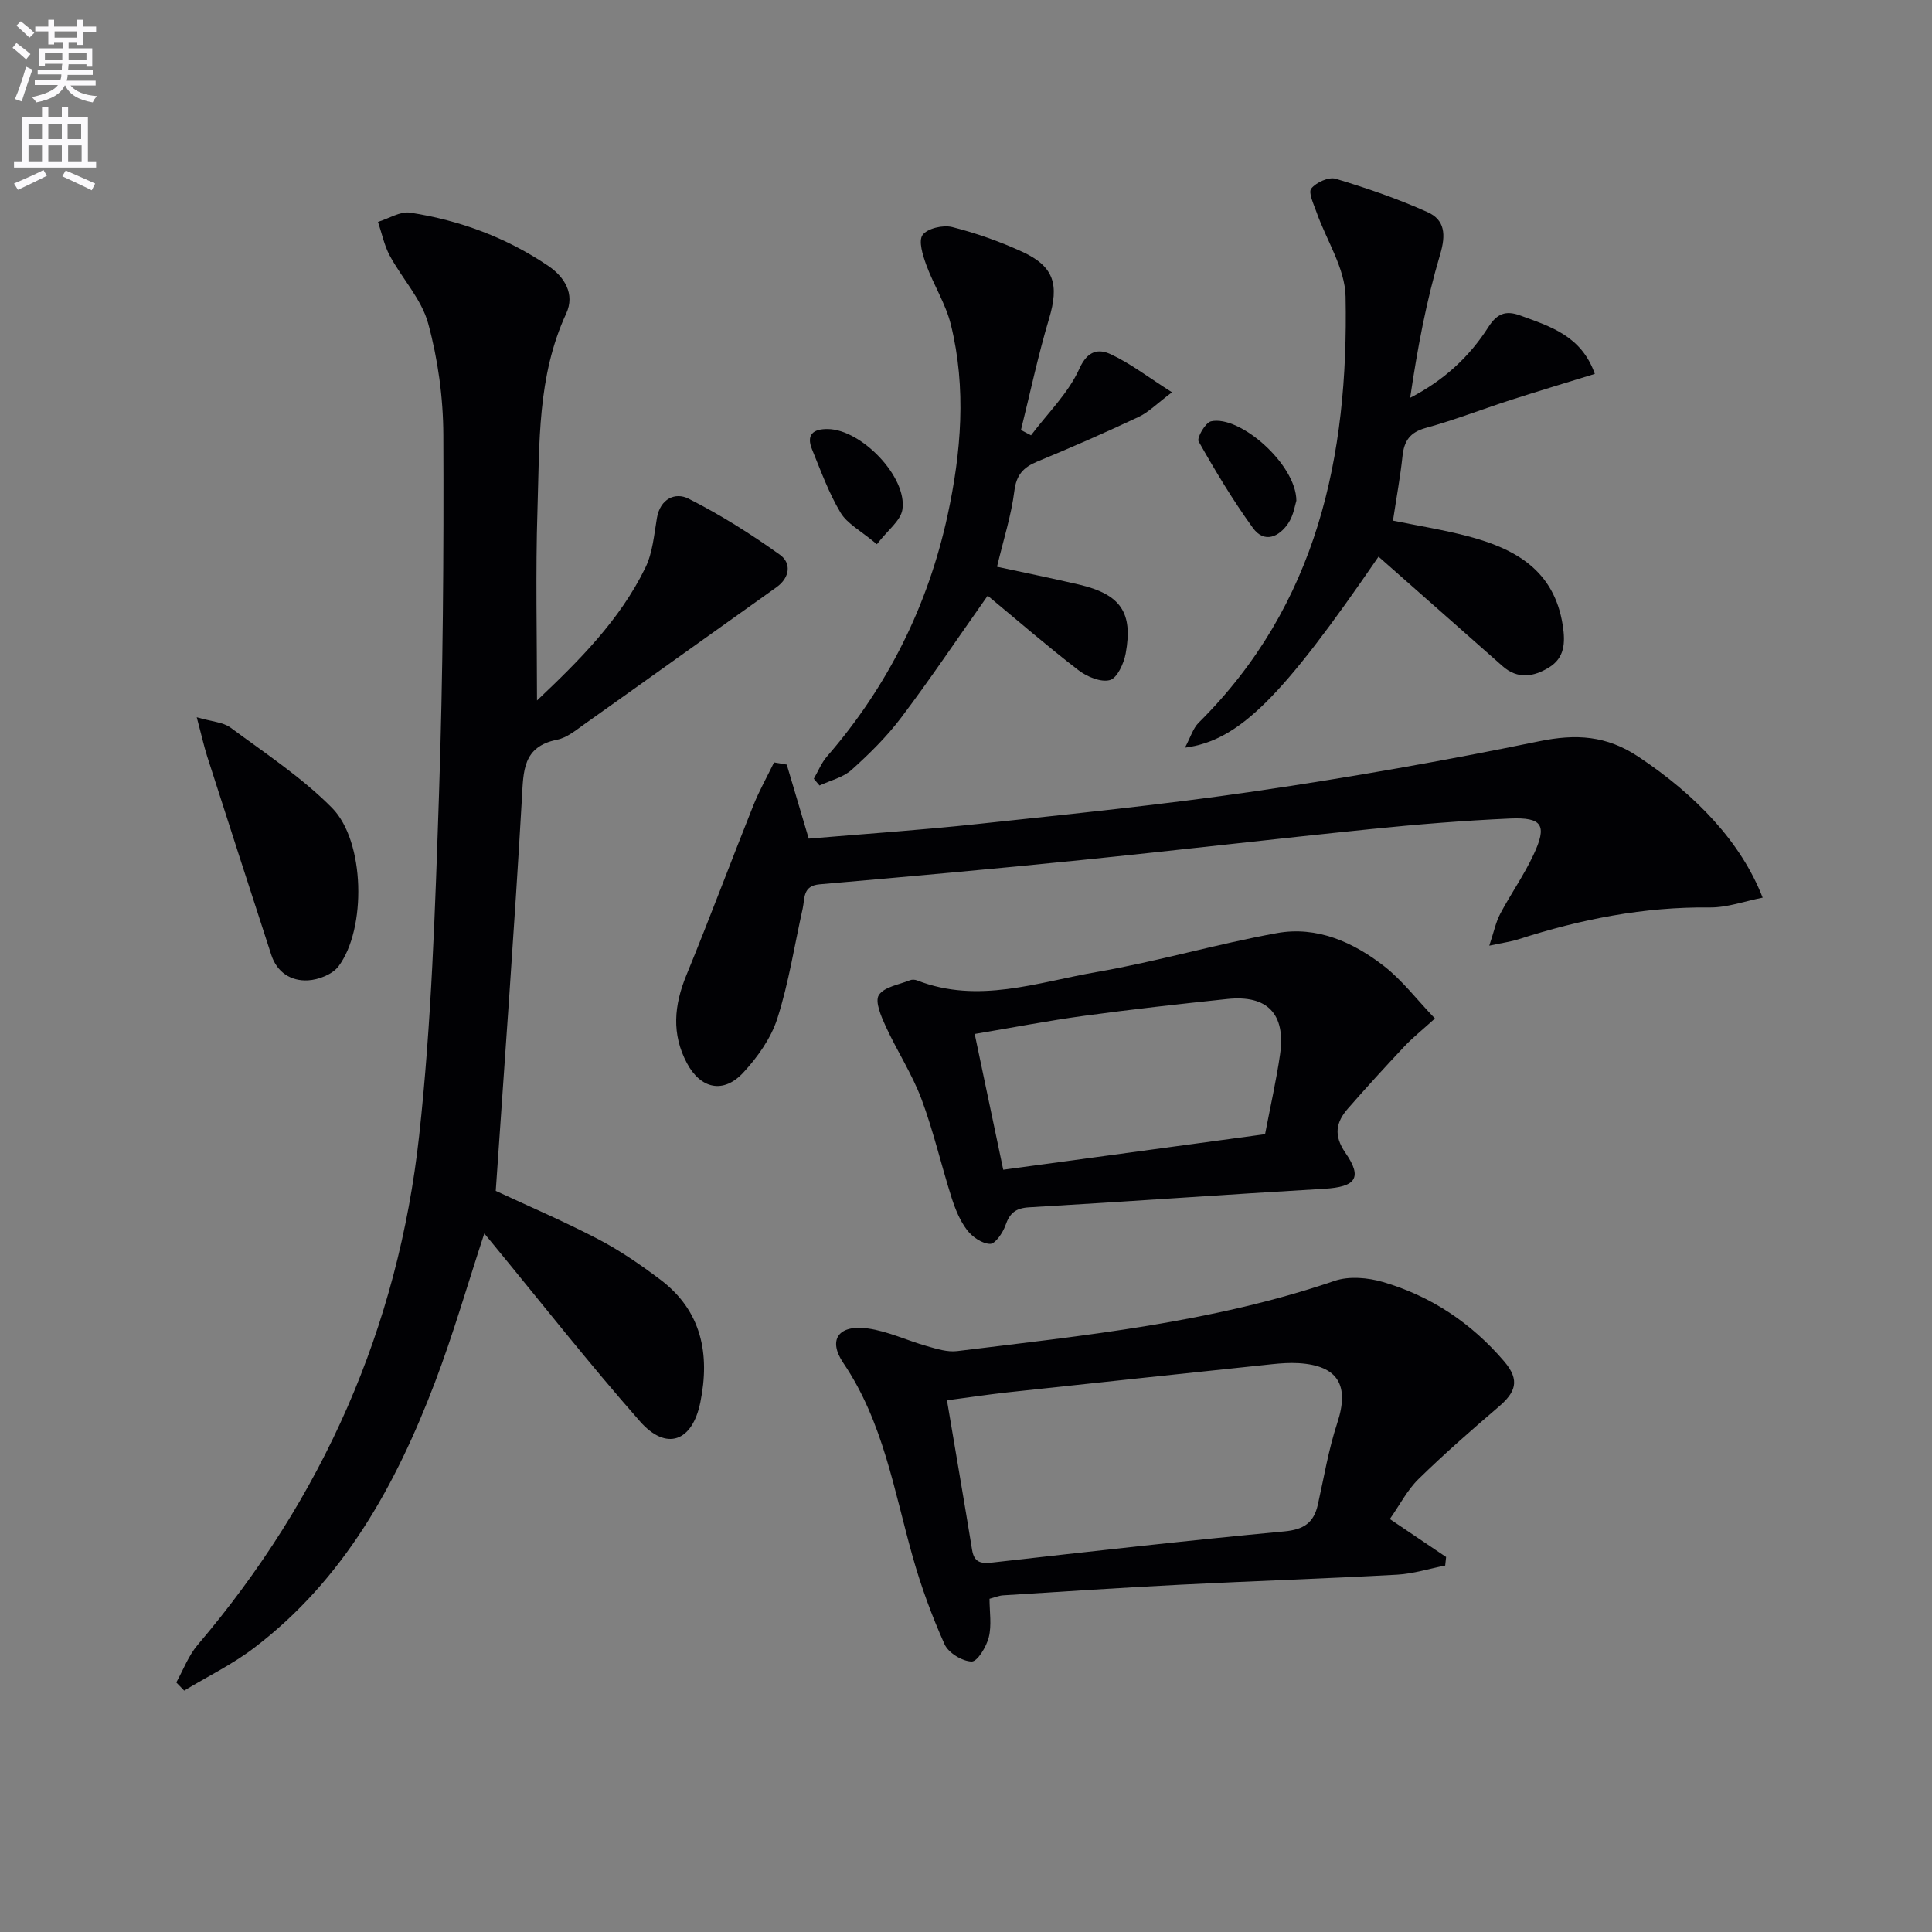
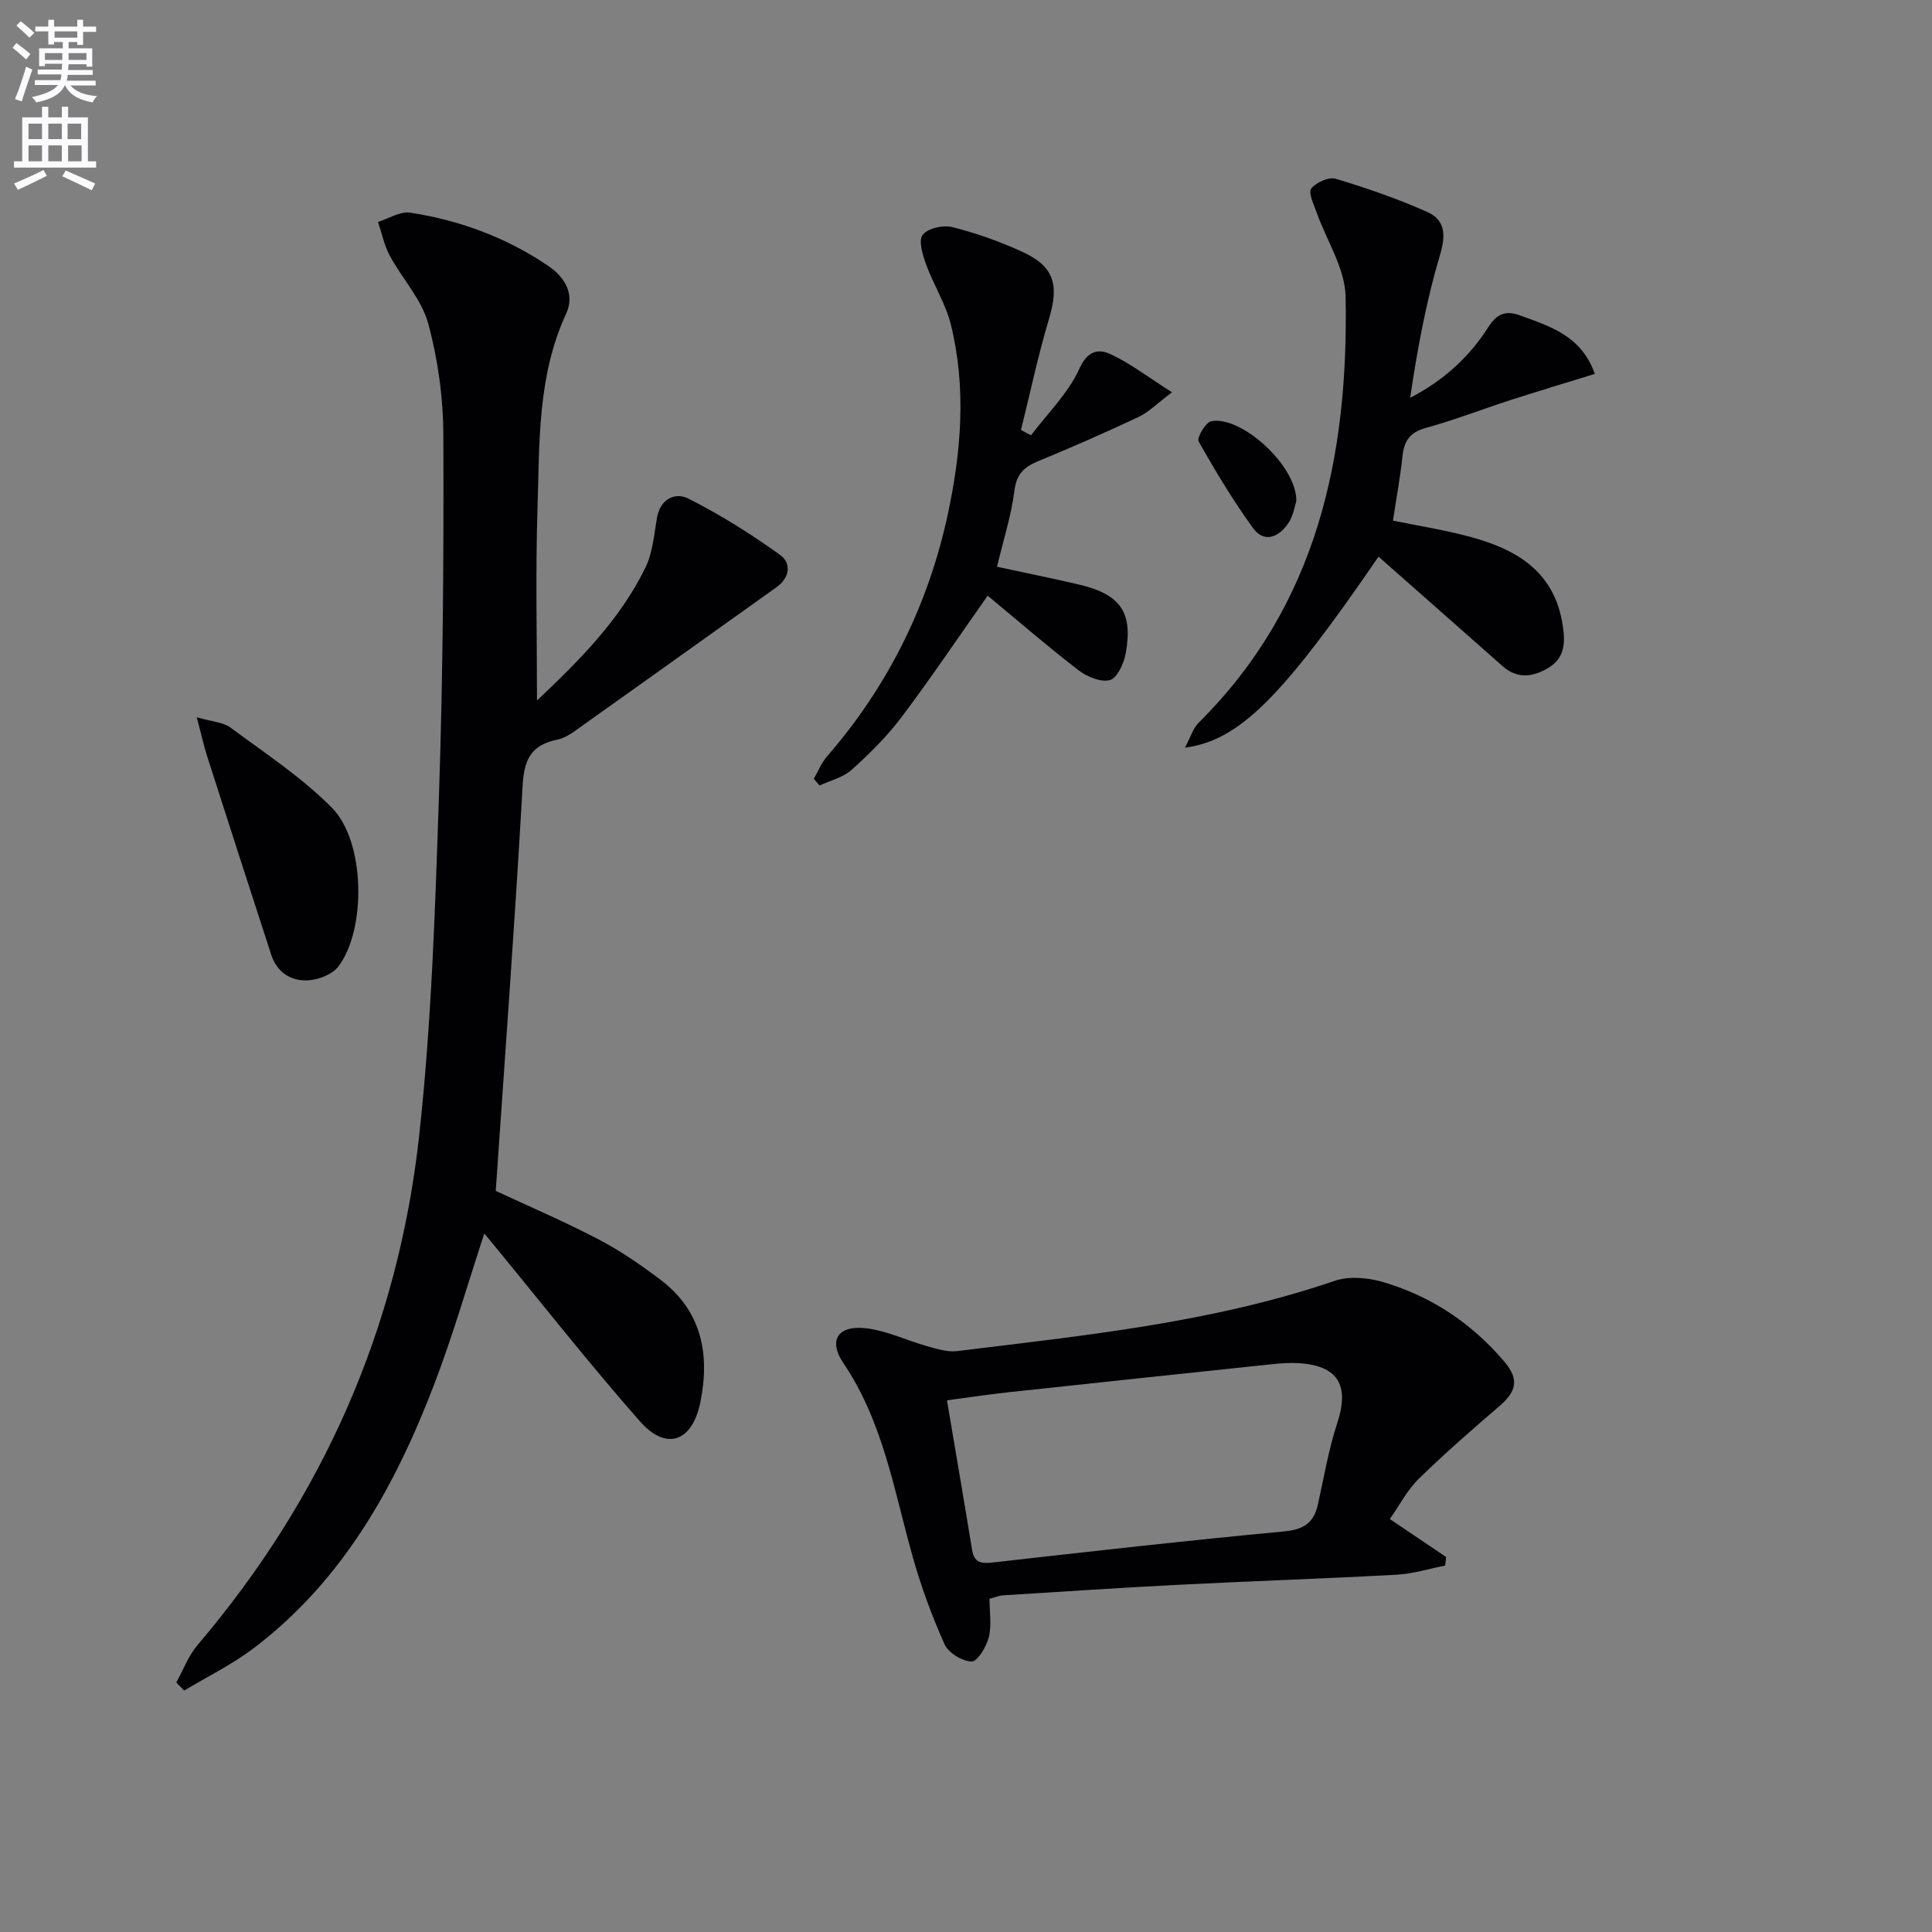
<svg xmlns="http://www.w3.org/2000/svg" enable-background="new 0 0 400 400" viewBox="0 0 400 400">
  <rect x="0" y="0" width="400" height="400" fill="#808080" stroke="none" />
  <path d="m2.6 9.9.8-1c.9.7 1.9 1.4 2.9 2.3l-.9 1.1c-1.1-1-2-1.8-2.8-2.4zm.5 10.6c.9-2.1 1.6-4.3 2.3-6.7.4.2.8.4 1.3.6-.7 2.1-1.5 4.3-2.2 6.6zm.3-15.2.9-.9c1 .8 2 1.6 2.8 2.4l-1 1c-.9-.9-1.8-1.7-2.7-2.5zm12.6-1.2h1.2v1.4h2.7v1.1h-2.7v2.7h-1.2v-.6h-1.8v1.3h4.9v3.8h-1.2v-.5h-3.7c0 .4-.1.9-.1 1.2h5.1v1h-5.2c0 .5-.1.9-.2 1.2h6v1h-5.2c1.1 1.3 2.9 2 5.5 2.2-.4.4-.7.8-.9 1.3-2.9-.5-4.8-1.6-5.7-3.5h-.1c-.8 1.7-2.7 2.9-5.9 3.5-.2-.4-.6-.8-.9-1.1 2.8-.6 4.6-1.4 5.4-2.5h-4.8v-1h5.3c.1-.3.2-.7.2-1.2h-4.9v-1h5c0-.4 0-.8.1-1.2h-3.6v.5h-1.2v-3.7h4.9v-1.3h-1.8v.5h-1.2v-2.7h-2.7v-1h2.7v-1.4h1.2v1.4h4.8zm-6.7 8.3h3.6c0-.4 0-.9 0-1.4h-3.6zm1.9-4.6h4.8v-1.3h-4.7v1.3zm6.7 3.2h-3.7v1.4h3.7z" fill="#fbfafc" />
  <path d="m8.7 22.1h1.3v2.2h2.8v-2.2h1.3v2.2h4.1v9.1h1.7v1.3h-17v-1.3h1.7v-9.1h4.1zm.3 13.1.7 1.2c-1.8.9-3.8 1.9-6 2.9-.2-.4-.5-.8-.8-1.3 2.3-1 4.4-1.9 6.1-2.8zm-3.1-6.4h2.8v-3.2h-2.8zm0 4.6h2.8v-3.3h-2.8zm4.1-4.6h2.8v-3.2h-2.8zm0 4.6h2.8v-3.3h-2.8zm3.6 1.9c2.1.9 4.1 1.8 6.1 2.7l-.7 1.4c-2.2-1.1-4.2-2-6.1-2.9zm3.2-9.7h-2.8v3.2h2.8zm-2.7 7.8h2.8v-3.3h-2.8z" fill="#fbfafc" />
  <g fill="#010104">
    <path d="m111.18 145.03c8.58-8.13 17.12-16.57 22.45-27.52 1.5-3.08 1.79-6.8 2.38-10.27.68-4 3.82-5.38 6.52-4.01 6.6 3.33 12.93 7.32 18.95 11.63 2.37 1.69 2.12 4.7-.73 6.73-13.27 9.44-26.5 18.94-39.78 28.36-1.76 1.25-3.6 2.79-5.6 3.19-7.18 1.44-6.99 6.48-7.32 12.23-1.54 26.85-3.53 53.67-5.41 81.19 6.23 2.91 13.83 6.16 21.14 9.96 4.54 2.36 8.83 5.32 12.93 8.41 8.59 6.47 10.31 15.46 8.29 25.4-1.66 8.2-7.06 10.13-12.5 3.95-10.55-11.98-20.42-24.56-30.57-36.89-.5-.6-.99-1.21-1.66-2.01-3.47 10.55-6.43 20.89-10.25 30.91-8.09 21.23-18.88 40.8-37.43 54.9-4.47 3.4-9.62 5.91-14.46 8.83-.54-.56-1.09-1.13-1.63-1.69 1.45-2.61 2.52-5.54 4.42-7.77 25.96-30.51 41.5-65.73 45.86-105.4 2.57-23.43 3.32-47.09 4.11-70.67.83-24.79 1-49.61.9-74.42-.03-7.73-1.11-15.65-3.14-23.1-1.37-5.03-5.4-9.29-7.96-14.05-1.15-2.14-1.64-4.64-2.43-6.98 2.23-.68 4.6-2.23 6.68-1.91 10.28 1.58 19.93 5.17 28.57 11.02 3.35 2.27 5.59 5.81 3.71 9.88-6.01 12.99-5.5 26.89-5.94 40.6-.42 13.08-.1 26.18-.1 39.5z" />
    <path d="m299.21 324.13c-3.31.65-6.6 1.7-9.94 1.89-14.93.82-29.88 1.31-44.81 2.07-12.28.62-24.55 1.44-36.82 2.21-.79.05-1.57.39-2.77.71 0 2.7.47 5.46-.15 7.96-.49 1.96-2.35 5.05-3.55 5.03-1.95-.04-4.81-1.79-5.61-3.57-2.63-5.87-4.87-11.98-6.61-18.17-3.86-13.69-6.09-27.86-14.35-40.07-3.27-4.83-.97-7.97 5.03-7.15 4.19.57 8.18 2.51 12.31 3.67 2.02.57 4.22 1.27 6.23 1.02 26.33-3.24 52.78-5.88 78.14-14.54 3-1.02 6.9-.68 10.03.24 9.93 2.92 18.25 8.45 25.07 16.42 3.44 4.01 2.27 6.49-1.13 9.41-5.66 4.85-11.28 9.76-16.6 14.97-2.32 2.27-3.87 5.34-5.93 8.27 4.09 2.75 7.87 5.31 11.65 7.86-.06.58-.13 1.17-.19 1.77zm-103.15-34.21c1.81 10.74 3.55 20.84 5.2 30.96.43 2.66 1.85 2.89 4.24 2.62 20.12-2.27 40.24-4.55 60.4-6.44 4.03-.38 6.09-1.77 6.94-5.51 1.27-5.65 2.21-11.42 4.02-16.91 2.57-7.8.2-11.91-7.98-12.41-1.82-.11-3.67.02-5.48.21-18.32 1.93-36.64 3.87-54.95 5.85-4.05.45-8.09 1.07-12.39 1.63z" />
-     <path d="m162.89 158.3c1.48 4.98 2.96 9.97 4.55 15.33 11.55-.98 23.29-1.77 34.97-3.03 19.15-2.06 38.34-3.98 57.39-6.77 19.7-2.88 39.33-6.34 58.83-10.35 7.67-1.58 13.97-1.22 20.63 3.22 11.91 7.94 21.21 17.66 25.68 29.15-3.76.74-7.36 2.07-10.95 2.03-13.63-.16-26.73 2.44-39.61 6.59-1.53.49-3.15.7-6.04 1.32.96-2.87 1.35-4.87 2.26-6.59 2.18-4.11 4.89-7.95 6.86-12.15 2.93-6.21 1.91-7.88-4.87-7.58-9.62.43-19.24 1.21-28.82 2.19-20 2.03-39.96 4.38-59.96 6.41-18.02 1.83-36.07 3.45-54.12 5.02-3.53.31-3.03 2.88-3.5 5.01-1.7 7.6-2.88 15.35-5.24 22.74-1.31 4.1-4.09 8.02-7.06 11.23-4.12 4.45-8.83 3.36-11.66-1.94-3.23-6.06-2.67-12.01-.13-18.21 4.78-11.65 9.19-23.45 13.86-35.14 1.22-3.06 2.86-5.96 4.3-8.93.88.15 1.75.3 2.63.45z" />
-     <path d="m297.09 210.87c-2.65 2.4-4.6 3.95-6.29 5.74-3.97 4.22-7.88 8.5-11.69 12.86-2.51 2.86-3.07 5.58-.53 9.25 3.58 5.17 2.07 7.02-4.36 7.4-20.38 1.19-40.75 2.66-61.13 3.84-2.83.16-4.05 1.21-4.93 3.75-.54 1.54-2.11 3.84-3.17 3.82-1.64-.03-3.69-1.43-4.77-2.86-1.47-1.93-2.45-4.34-3.2-6.69-2.16-6.79-3.75-13.78-6.24-20.44-1.95-5.2-5.06-9.95-7.39-15.02-.94-2.05-2.29-5.15-1.44-6.49 1.09-1.71 4.2-2.17 6.47-3.09.42-.17 1.04-.13 1.48.05 12.61 4.92 24.87.38 37.08-1.73 12.55-2.17 24.85-5.8 37.39-8.07 8.28-1.5 15.8 1.86 22.24 6.88 3.71 2.9 6.66 6.8 10.48 10.8zm-89.38 31.31c18.16-2.47 36.12-4.9 54.21-7.36 1.12-5.87 2.34-11.18 3.11-16.57 1.18-8.34-2.64-12.3-10.94-11.42-9.89 1.04-19.78 2.14-29.63 3.48-7.48 1.02-14.91 2.46-22.66 3.76 2.03 9.67 3.9 18.55 5.91 28.11z" />
    <path d="m285.41 115.25c-19.93 29.08-28.8 38.06-40.08 39.55 1.16-2.17 1.67-4 2.83-5.16 24.62-24.42 31.06-55.25 30.43-88.23-.11-5.88-3.98-11.68-6.04-17.54-.57-1.61-1.72-4.01-1.07-4.83 1.02-1.28 3.62-2.46 5.06-2.03 6.45 1.94 12.86 4.15 19 6.9 3.61 1.61 3.86 4.65 2.62 8.79-2.86 9.61-4.71 19.53-6.2 29.66 6.95-3.58 12.25-8.47 16.18-14.63 1.79-2.8 3.59-3.51 6.56-2.43 6.23 2.28 12.7 4.19 15.49 12.11-5.97 1.85-11.76 3.58-17.52 5.44-5.84 1.89-11.58 4.13-17.48 5.75-3.3.91-4.49 2.7-4.82 5.86-.45 4.26-1.24 8.49-1.97 13.33 4.95 1.01 10.28 1.86 15.48 3.22 9.81 2.58 17.9 7.03 19.67 18.46.57 3.68.37 6.75-2.88 8.74-3.11 1.9-6.43 2.5-9.59-.3-8.45-7.49-16.94-14.95-25.67-22.66z" />
    <path d="m213.46 90.13c3.43-4.56 7.74-8.73 10.02-13.81 1.72-3.83 4.03-4.11 6.43-3 4.08 1.88 7.73 4.72 12.74 7.9-3.14 2.36-4.84 4.13-6.93 5.11-6.91 3.25-13.91 6.32-20.96 9.23-2.89 1.2-4.33 2.74-4.75 6.1-.63 5.03-2.22 9.94-3.59 15.68 5.75 1.24 11.39 2.38 16.99 3.69 8.59 2.02 11.21 5.76 9.65 14.27-.38 2.06-1.75 5.08-3.26 5.5-1.88.52-4.78-.7-6.54-2.06-6.41-4.93-12.52-10.23-18.77-15.41-6.38 9.05-11.92 17.31-17.9 25.23-2.99 3.96-6.59 7.52-10.29 10.84-1.76 1.58-4.39 2.18-6.63 3.23-.39-.47-.79-.93-1.18-1.4.9-1.56 1.59-3.31 2.75-4.64 12.59-14.5 20.89-31.25 24.94-49.87 2.82-13.01 3.94-26.36.68-39.54-1.06-4.27-3.56-8.17-5.09-12.35-.72-1.99-1.66-4.96-.75-6.19 1.01-1.37 4.23-2.1 6.12-1.63 4.95 1.25 9.84 2.98 14.49 5.11 6.65 3.05 7.67 6.83 5.56 13.88-2.27 7.58-3.9 15.35-5.81 23.03.68.36 1.38.73 2.08 1.1z" />
    <path d="m40.73 148.5c3.15.92 5.48 1.01 7.02 2.16 7.17 5.31 14.75 10.3 20.98 16.59 6.88 6.94 7.16 25.1 1.35 32.82-1.25 1.66-4.11 2.78-6.3 2.9-3.51.2-6.43-1.64-7.61-5.26-4.46-13.7-8.88-27.4-13.28-41.12-.69-2.19-1.18-4.43-2.16-8.09z" />
    <path d="m268.4 103.66c-.26.76-.55 3-1.68 4.68-1.9 2.82-4.95 4.24-7.33.95-4.12-5.7-7.77-11.77-11.23-17.9-.41-.74 1.4-3.89 2.57-4.16 5.96-1.33 17.64 8.9 17.67 16.43z" />
-     <path d="m181.55 112.68c-3.32-2.8-6.15-4.24-7.52-6.54-2.44-4.08-4.09-8.65-5.9-13.09-1.26-3.08.25-4.27 3.29-4.22 6.94.1 16.46 9.94 15.41 16.68-.36 2.3-3.02 4.23-5.28 7.17z" />
  </g>
</svg>